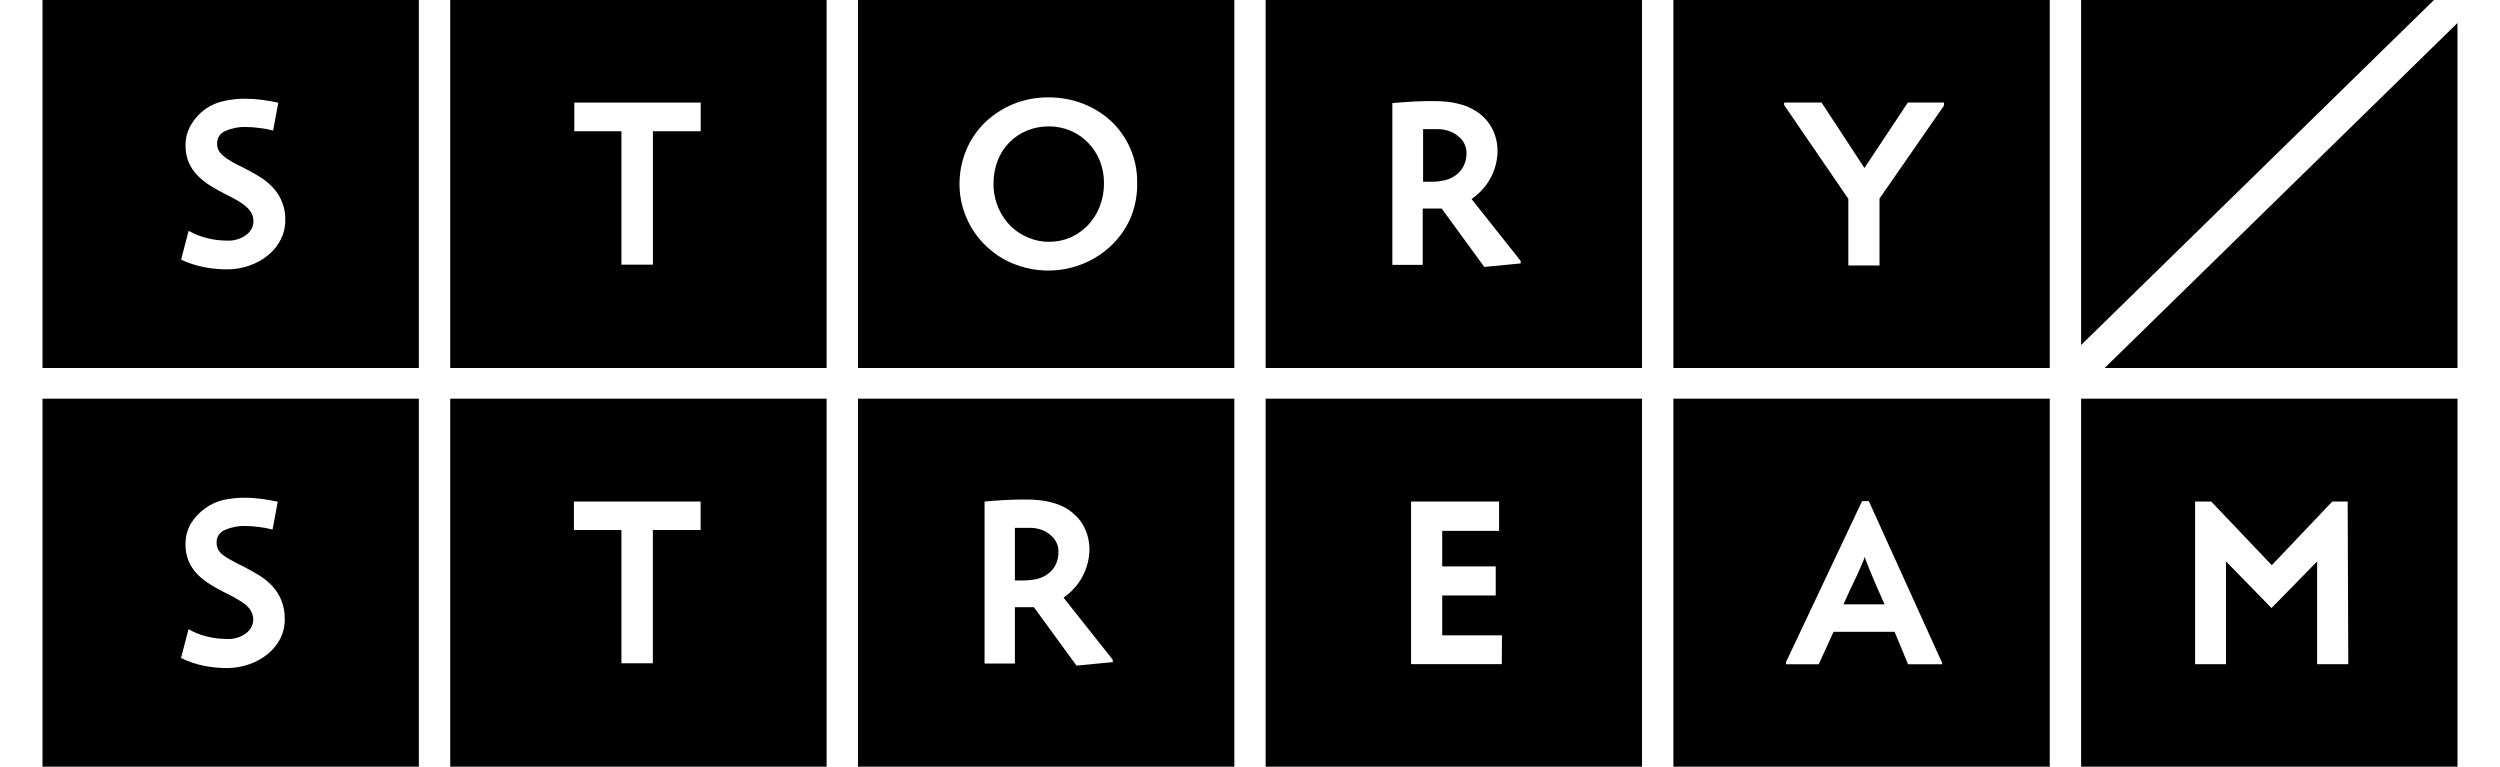
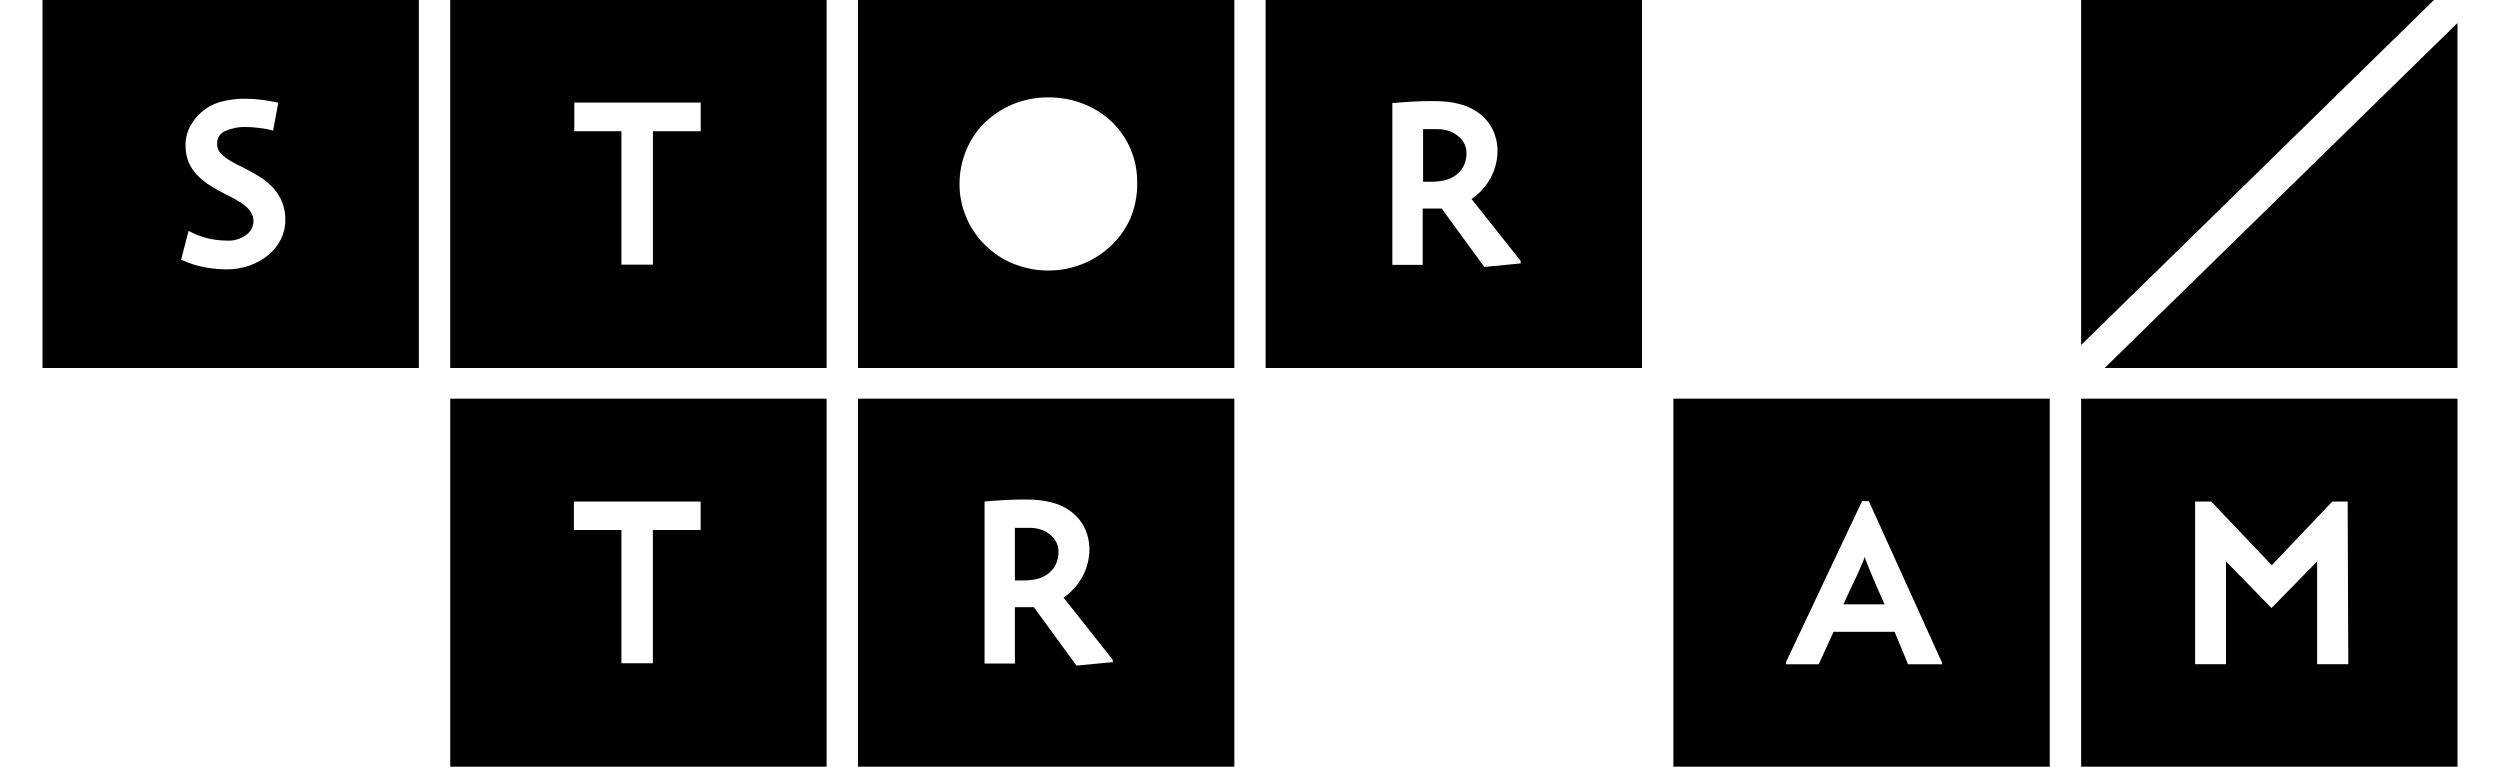
<svg xmlns="http://www.w3.org/2000/svg" width="150" height="46" viewBox="0 0 126 40" fill="none">
  <path d="M106.363 20.801V40.001H126V20.801H106.363ZM120.301 34.653H118.676V29.292L116.296 31.723L113.922 29.292V34.653H112.311V26.166H113.15L116.31 29.488L119.469 26.166H120.27L120.301 34.653Z" fill="currentColor" />
  <path d="M95.018 29.212C94.979 29.3 94.916 29.446 94.835 29.642C94.755 29.839 94.635 30.096 94.484 30.404C94.333 30.713 94.168 31.082 93.965 31.529H96.106C95.72 30.669 95.457 30.052 95.306 29.676C95.155 29.3 95.078 29.097 95.067 29.063C95.057 29.029 95.057 29.134 95.018 29.212Z" fill="currentColor" />
  <path d="M85.09 20.801V40.001H104.726V20.801H85.09ZM99.116 34.656H97.332L96.63 32.963H93.446L92.673 34.656H90.967V34.541L94.934 26.145H95.286L99.098 34.555L99.116 34.656Z" fill="currentColor" />
-   <path d="M63.816 20.801V40.001H83.453V20.801H63.816ZM76.136 34.65H71.403V26.166H75.995V27.696H73.029V29.552H75.82V31.066H73.029V33.149H76.147L76.136 34.65Z" fill="currentColor" />
  <path d="M52.651 27.97C52.517 27.838 52.357 27.733 52.181 27.662C51.95 27.573 51.702 27.531 51.454 27.54H50.734V30.284H51.226C51.414 30.282 51.602 30.264 51.787 30.229C51.997 30.191 52.196 30.112 52.374 29.999C52.562 29.88 52.718 29.718 52.827 29.528C52.96 29.287 53.022 29.015 53.006 28.743C53.005 28.614 52.979 28.486 52.928 28.367C52.868 28.216 52.773 28.081 52.651 27.97Z" fill="currentColor" />
  <path d="M42.547 20.801V40.001H62.183V20.801H42.547ZM55.846 34.545L53.947 34.727L51.724 31.679H50.734V34.619H49.151V26.166C49.502 26.132 49.881 26.108 50.236 26.088C50.59 26.067 50.938 26.061 51.247 26.061C51.497 26.059 51.746 26.07 51.995 26.094C52.219 26.116 52.441 26.157 52.658 26.216C52.971 26.295 53.268 26.424 53.536 26.599C53.773 26.76 53.982 26.957 54.154 27.182C54.308 27.398 54.426 27.635 54.505 27.886C54.584 28.141 54.624 28.406 54.624 28.672C54.618 29.163 54.493 29.646 54.258 30.082C54.023 30.518 53.686 30.895 53.272 31.181L55.832 34.413L55.846 34.545Z" fill="currentColor" />
  <path d="M21.273 20.801V40.001H40.91V20.801H21.273ZM34.337 27.652H31.845V34.605H30.205V27.652H27.726V26.166H34.337V27.652Z" fill="currentColor" />
-   <path d="M0 20.801V40.001H19.636V20.801H0ZM12.417 33.302C12.259 33.612 12.037 33.887 11.765 34.111C11.479 34.345 11.152 34.529 10.8 34.653C10.418 34.787 10.014 34.856 9.607 34.856C9.219 34.853 8.831 34.816 8.45 34.744C8.025 34.659 7.613 34.52 7.226 34.331L7.619 32.828C7.916 32.997 8.238 33.125 8.573 33.207C8.897 33.289 9.23 33.333 9.565 33.336C9.954 33.368 10.341 33.256 10.646 33.02C10.75 32.938 10.835 32.835 10.896 32.718C10.956 32.601 10.991 32.474 10.996 32.343C10.998 32.208 10.969 32.074 10.912 31.95C10.853 31.823 10.768 31.708 10.663 31.612C10.531 31.492 10.385 31.388 10.228 31.3C10.056 31.192 9.842 31.08 9.6 30.961C9.314 30.823 9.037 30.669 8.769 30.501C8.513 30.345 8.277 30.16 8.068 29.949C7.88 29.749 7.73 29.52 7.622 29.271C7.511 28.993 7.456 28.696 7.461 28.398C7.455 28.017 7.553 27.642 7.745 27.31C7.939 26.993 8.2 26.719 8.51 26.504C8.789 26.303 9.109 26.16 9.45 26.084C9.807 26.006 10.174 25.967 10.54 25.969C10.834 25.968 11.127 25.988 11.417 26.027C11.709 26.064 11.993 26.115 12.273 26.176L12.003 27.629C11.763 27.565 11.518 27.52 11.27 27.493C11.038 27.46 10.803 27.444 10.569 27.442C10.206 27.433 9.846 27.504 9.516 27.649C9.383 27.702 9.27 27.794 9.193 27.912C9.116 28.029 9.078 28.167 9.085 28.306C9.08 28.431 9.108 28.556 9.165 28.668C9.226 28.777 9.308 28.872 9.408 28.95C9.536 29.051 9.675 29.139 9.821 29.214C9.986 29.308 10.172 29.41 10.421 29.525C10.733 29.681 11.018 29.844 11.288 30.006C11.547 30.165 11.783 30.356 11.989 30.575C12.191 30.795 12.351 31.047 12.463 31.32C12.586 31.631 12.645 31.963 12.638 32.296C12.646 32.643 12.57 32.987 12.417 33.302Z" fill="currentColor" />
-   <path d="M85.09 0V19.2H104.726V0H85.09ZM95.844 10.36V13.852H94.218V10.374L90.869 5.483V5.351H92.821L95.057 8.765L97.322 5.351H99.207V5.51L95.844 10.36Z" fill="currentColor" />
  <path d="M73.934 7.17C73.796 7.039 73.635 6.934 73.457 6.861C73.227 6.772 72.981 6.73 72.734 6.739H72.031V9.483H72.519C72.706 9.48 72.891 9.461 73.074 9.425C73.282 9.386 73.48 9.308 73.657 9.195C73.846 9.076 74.003 8.914 74.113 8.724C74.246 8.483 74.309 8.211 74.296 7.938C74.282 7.649 74.157 7.374 73.945 7.17H73.934Z" fill="currentColor" />
  <path d="M63.816 0V19.2H83.453V0H63.816ZM77.123 13.744L75.223 13.927L73.001 10.879H72.011V13.818H70.427V5.378C70.778 5.344 71.161 5.321 71.512 5.3C71.863 5.28 72.215 5.273 72.527 5.273C72.775 5.272 73.024 5.283 73.271 5.307C73.496 5.329 73.718 5.369 73.935 5.429C74.247 5.508 74.544 5.637 74.812 5.812C75.283 6.114 75.63 6.566 75.792 7.089C75.875 7.343 75.916 7.608 75.915 7.874C75.912 8.366 75.787 8.851 75.551 9.287C75.316 9.723 74.976 10.099 74.559 10.384L77.123 13.615V13.744Z" fill="currentColor" />
-   <path d="M54.553 7.451C54.299 7.184 53.99 6.97 53.647 6.824C53.289 6.67 52.901 6.592 52.509 6.594C52.112 6.59 51.719 6.667 51.354 6.817C51.009 6.96 50.699 7.17 50.441 7.434C50.176 7.704 49.971 8.023 49.838 8.372C49.69 8.757 49.615 9.164 49.62 9.574C49.616 9.609 49.616 9.644 49.62 9.679C49.622 9.714 49.622 9.749 49.62 9.784C49.642 10.17 49.736 10.549 49.897 10.902C50.047 11.235 50.258 11.54 50.519 11.803C50.781 12.057 51.092 12.259 51.435 12.399C51.778 12.545 52.148 12.619 52.523 12.616C52.913 12.617 53.299 12.537 53.654 12.382C53.997 12.224 54.304 12.003 54.56 11.732C54.822 11.45 55.027 11.122 55.163 10.767C55.312 10.379 55.386 9.968 55.381 9.554C55.386 9.155 55.312 8.758 55.163 8.386C55.025 8.038 54.817 7.721 54.553 7.451Z" fill="currentColor" />
  <path d="M42.547 0V19.2H62.183V0H42.547ZM56.745 11.427C56.496 11.973 56.139 12.465 55.692 12.877C55.036 13.478 54.214 13.882 53.324 14.041C52.435 14.2 51.517 14.106 50.682 13.771C50.13 13.55 49.63 13.226 49.211 12.816C48.782 12.405 48.443 11.916 48.214 11.376C47.965 10.813 47.84 10.207 47.845 9.595C47.843 8.99 47.962 8.391 48.196 7.83C48.417 7.296 48.747 6.809 49.165 6.398C49.587 5.991 50.085 5.665 50.633 5.436C51.22 5.196 51.852 5.075 52.49 5.08C53.114 5.078 53.733 5.193 54.312 5.419C54.858 5.634 55.356 5.948 55.779 6.344C56.201 6.749 56.535 7.232 56.762 7.763C57.002 8.323 57.122 8.924 57.113 9.531C57.128 10.181 57.002 10.826 56.745 11.427Z" fill="currentColor" />
  <path d="M21.273 0V19.2H40.91V0H21.273ZM34.341 6.848H31.848V13.808H30.205V6.848H27.747V5.351H34.341V6.848Z" fill="currentColor" />
  <path d="M0 0V19.2H19.636V0H0ZM12.428 12.501C12.273 12.81 12.052 13.085 11.779 13.307C11.492 13.543 11.164 13.727 10.81 13.852C10.428 13.986 10.026 14.055 9.62 14.055C9.23 14.053 8.841 14.015 8.458 13.944C8.033 13.864 7.621 13.73 7.232 13.547L7.622 12.044C7.922 12.212 8.245 12.339 8.581 12.423C8.906 12.505 9.241 12.549 9.578 12.552C9.966 12.583 10.351 12.471 10.655 12.237C10.761 12.155 10.847 12.052 10.907 11.935C10.968 11.818 11.002 11.69 11.007 11.559C11.008 11.424 10.98 11.291 10.926 11.166C10.865 11.039 10.779 10.924 10.673 10.828C10.539 10.702 10.391 10.592 10.231 10.499C10.059 10.391 9.848 10.279 9.602 10.161C9.319 10.021 9.043 9.868 8.777 9.7C8.52 9.544 8.284 9.357 8.075 9.144C7.886 8.945 7.734 8.716 7.626 8.467C7.514 8.188 7.46 7.892 7.464 7.593C7.458 7.213 7.557 6.837 7.752 6.506C7.939 6.182 8.197 5.902 8.507 5.683C8.797 5.479 9.128 5.337 9.479 5.267C9.838 5.188 10.204 5.149 10.571 5.151C10.864 5.151 11.156 5.17 11.445 5.209C11.737 5.246 12.025 5.297 12.302 5.358L12.032 6.811C11.792 6.748 11.548 6.702 11.302 6.675C11.069 6.643 10.834 6.626 10.599 6.625C10.236 6.615 9.876 6.685 9.546 6.831C9.412 6.884 9.299 6.976 9.221 7.093C9.143 7.211 9.104 7.349 9.111 7.488C9.106 7.613 9.133 7.736 9.191 7.847C9.252 7.956 9.335 8.053 9.434 8.132C9.562 8.24 9.701 8.337 9.848 8.42C10.013 8.515 10.199 8.616 10.448 8.731C10.757 8.887 11.045 9.05 11.316 9.212C11.575 9.371 11.811 9.562 12.018 9.781C12.459 10.256 12.692 10.878 12.667 11.515C12.668 11.857 12.586 12.194 12.428 12.501Z" fill="currentColor" />
  <path d="M124.772 0H106.363V18L124.772 0Z" fill="currentColor" />
  <path d="M125.999 19.199V1.199L107.59 19.199H125.999Z" fill="currentColor" />
</svg>